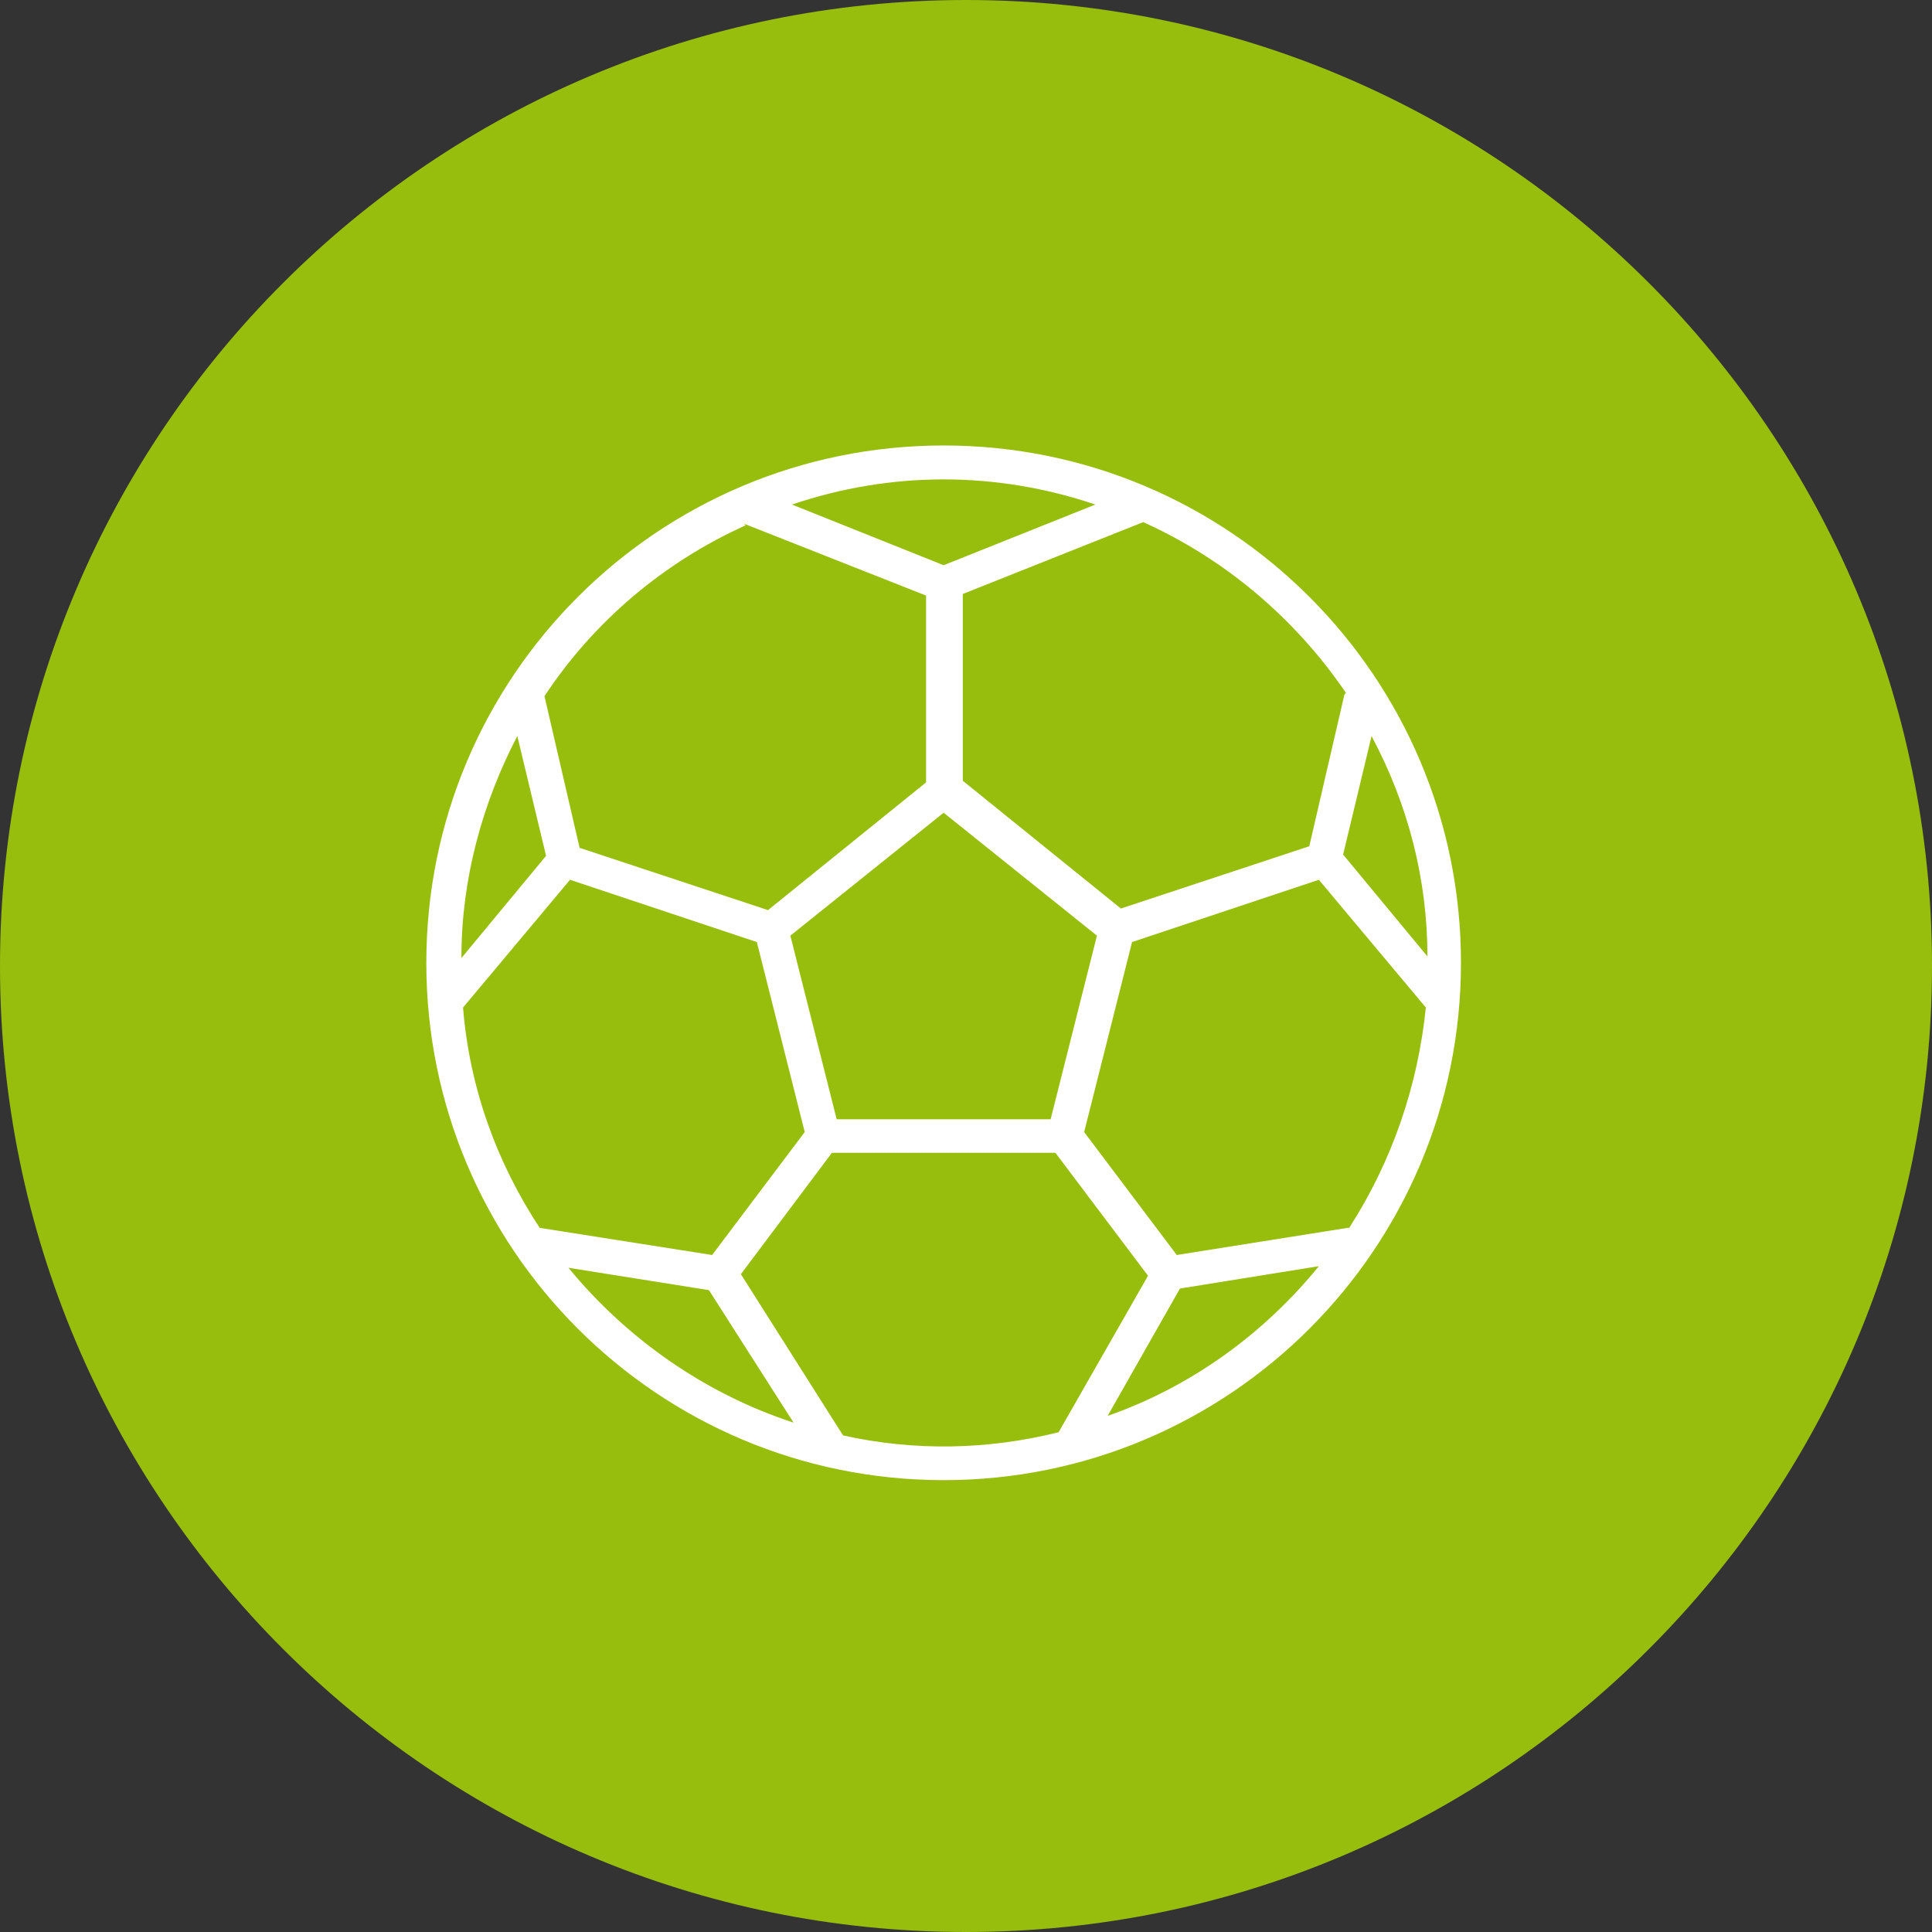
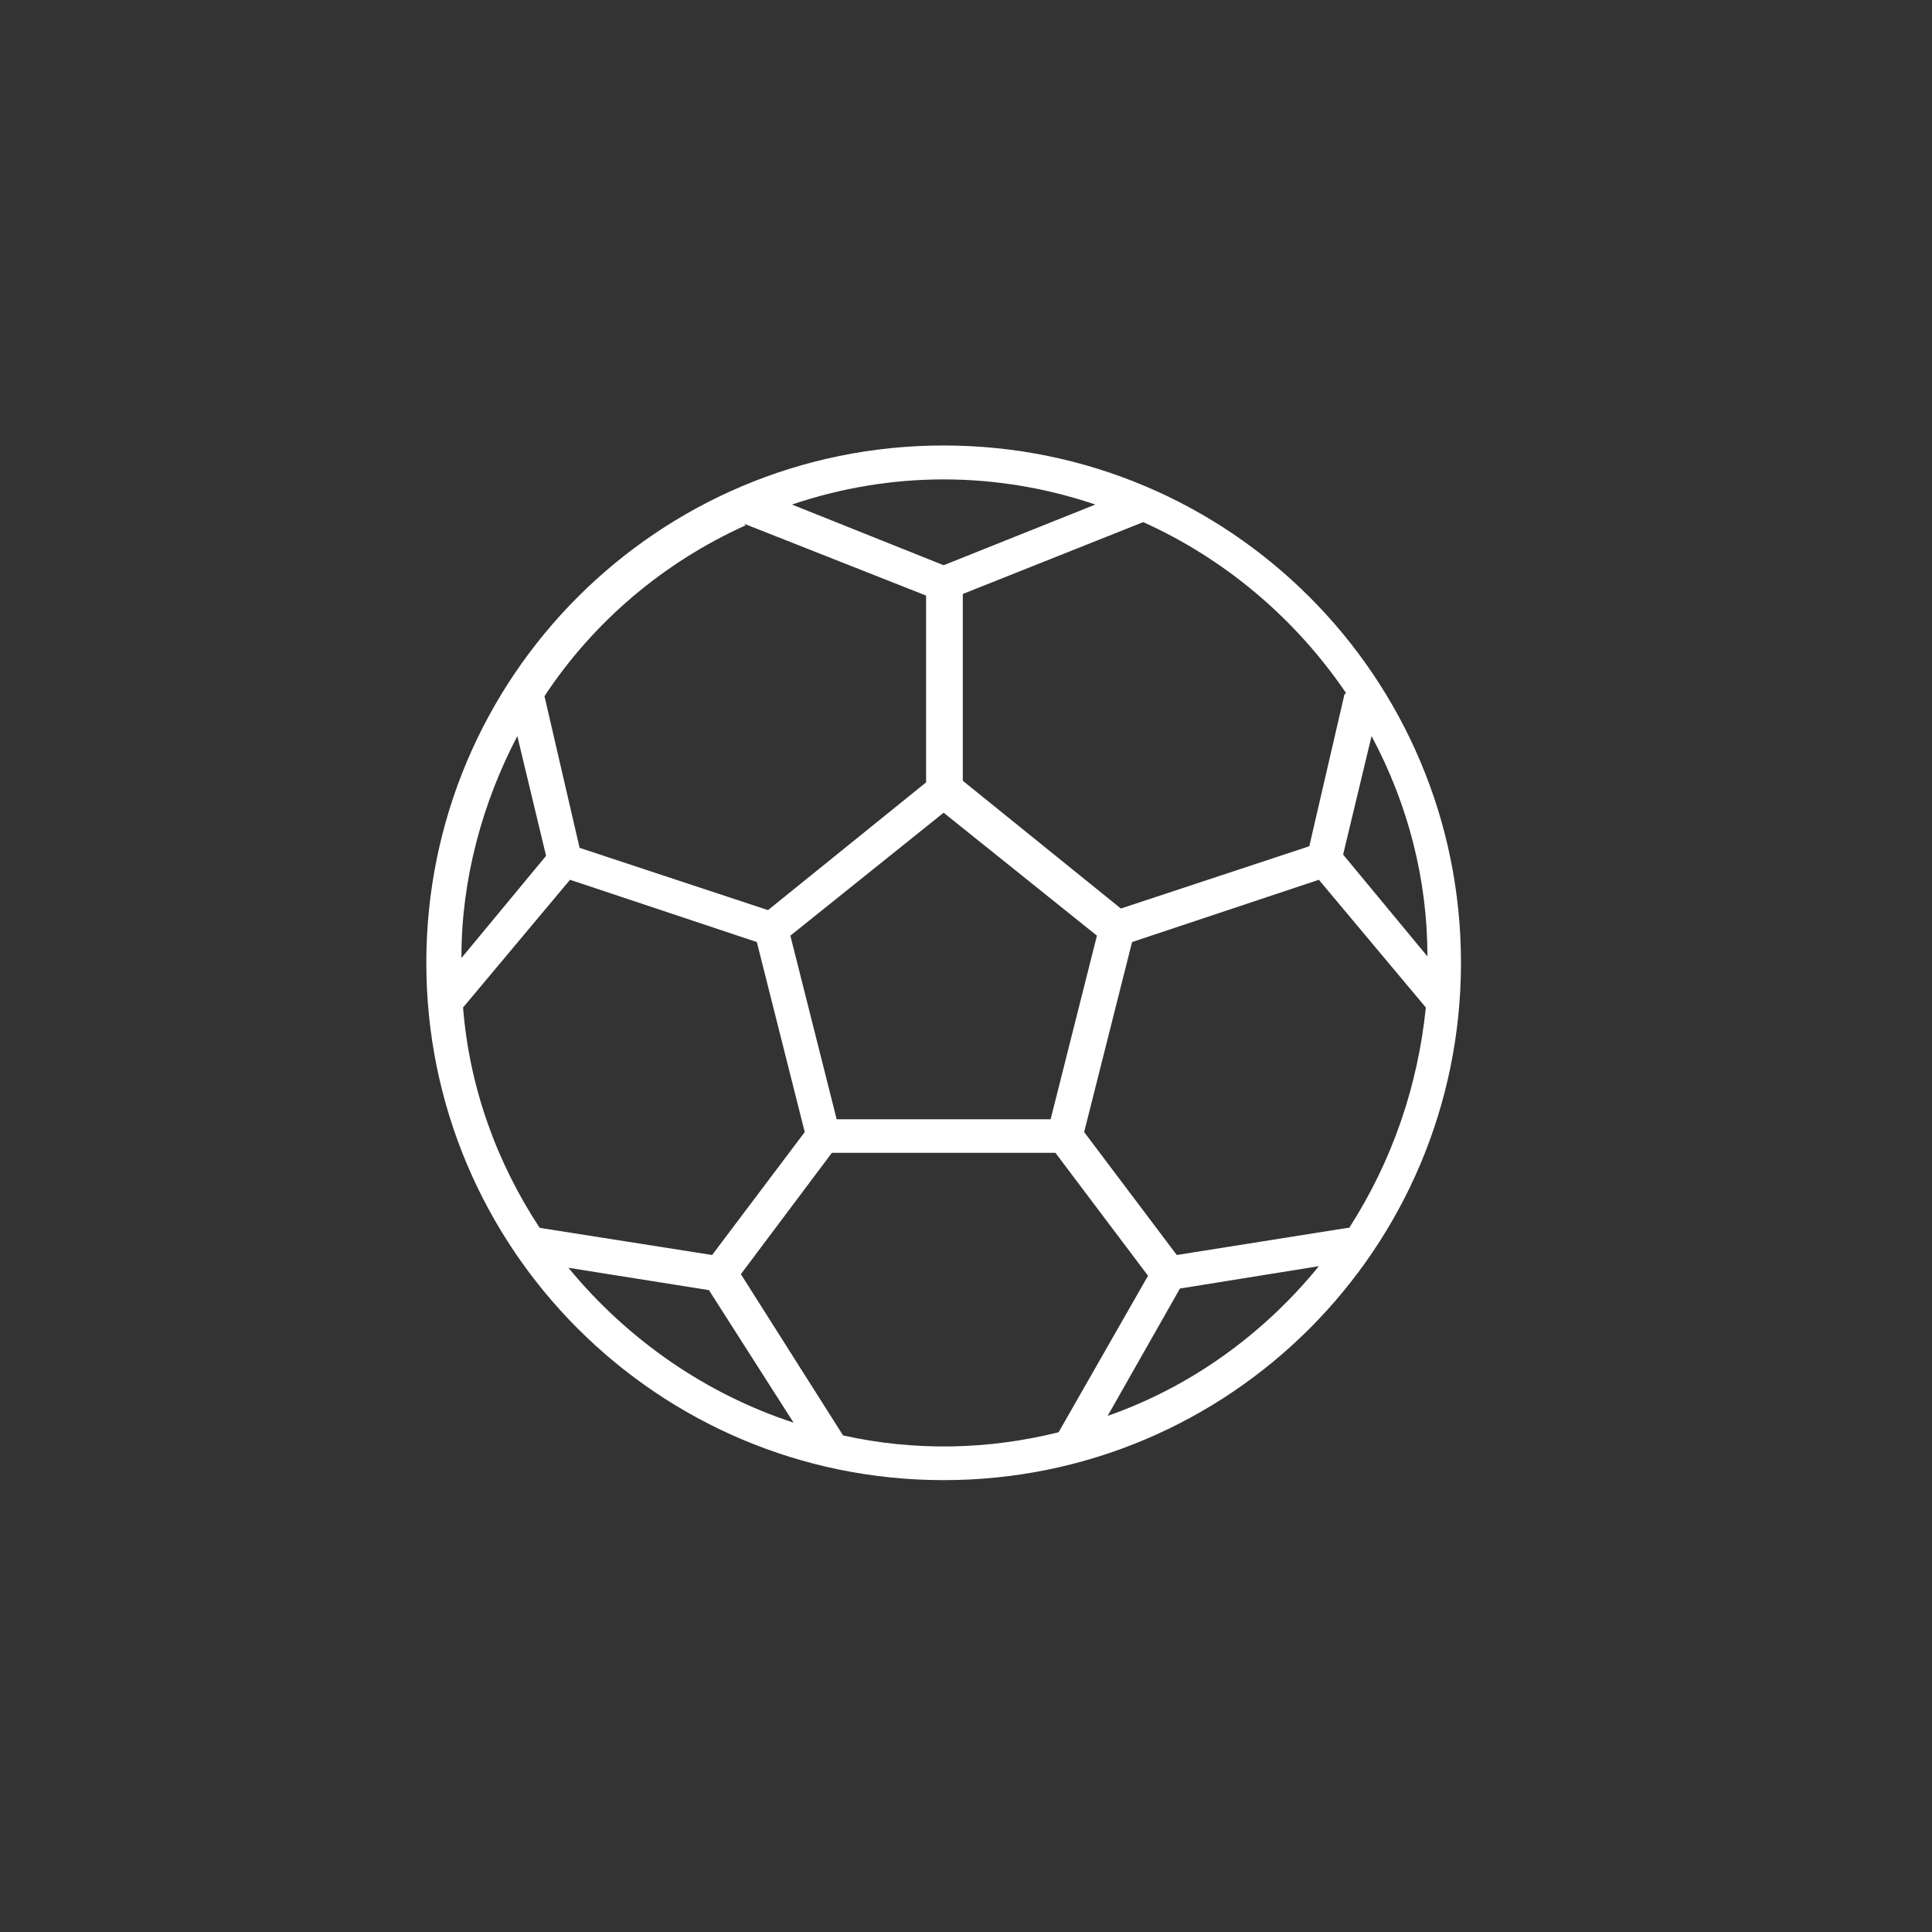
<svg xmlns="http://www.w3.org/2000/svg" id="Ebene_1" data-name="Ebene 1" version="1.1" viewBox="0 0 121 121">
  <rect x="0" y="0" width="121" height="121" fill="#333333" stroke="none" />
  <defs>
    <style>
      .cls-1 {
        fill: #97be0d;
      }

      .cls-1, .cls-2 {
        stroke-width: 0px;
      }

      .cls-2 {
        fill: #fff;
      }
    </style>
  </defs>
-   <path class="cls-1" d="M60.5,0h0C93.9,0,121,27.1,121,60.5h0c0,33.4-27.1,60.5-60.5,60.5h0C27.1,121,0,93.9,0,60.5h0C0,27.1,27.1,0,60.5,0Z" />
  <path class="cls-2" d="M59.1,27.9c-17.9,0-32.4,14.5-32.4,32.4s14.5,32.4,32.4,32.4,32.4-14.5,32.4-32.4c0-17.9-14.5-32.4-32.4-32.4ZM84.2,43.5l-2.2,9.5-11.8,3.9-9.9-8v-11.7l11.3-4.5c5.1,2.3,9.5,6,12.7,10.7ZM84.4,76.9l-10.7,1.7-5.8-7.7,3-11.9,11.7-3.9,6.7,8c-.5,4.9-2.1,9.6-4.8,13.8ZM44.6,78.6l-10.8-1.7c-2.7-4.1-4.4-8.8-4.8-13.8l6.7-8,11.7,3.9,3,11.9-5.8,7.7ZM28.9,59.9c0-4.8,1.3-9.6,3.5-13.8l1.8,7.5-5.3,6.4ZM52.4,70.1l-2.9-11.5,9.6-7.7,9.6,7.7-2.9,11.5h-13.4ZM84.1,53.6l1.8-7.5c2.3,4.3,3.5,9,3.5,13.8l-5.3-6.4ZM68.6,31.6l-9.5,3.8-9.5-3.8c6.2-2.1,12.8-2.1,19,0ZM46.6,32.8l11.4,4.5v11.7l-9.9,8-11.8-3.9-2.2-9.5c3.1-4.7,7.5-8.4,12.6-10.7ZM35.6,79.4l8.8,1.4,5.3,8.3c-5.5-1.8-10.4-5.2-14.1-9.7ZM52.8,89.9l-6.4-10.1,5.7-7.6h14l5.8,7.7-5.6,9.8c-4.4,1.1-9,1.2-13.5.2h0ZM69.3,88.8l4.6-8.1,8.7-1.4c-3.5,4.3-8.1,7.6-13.3,9.4Z" />
</svg>